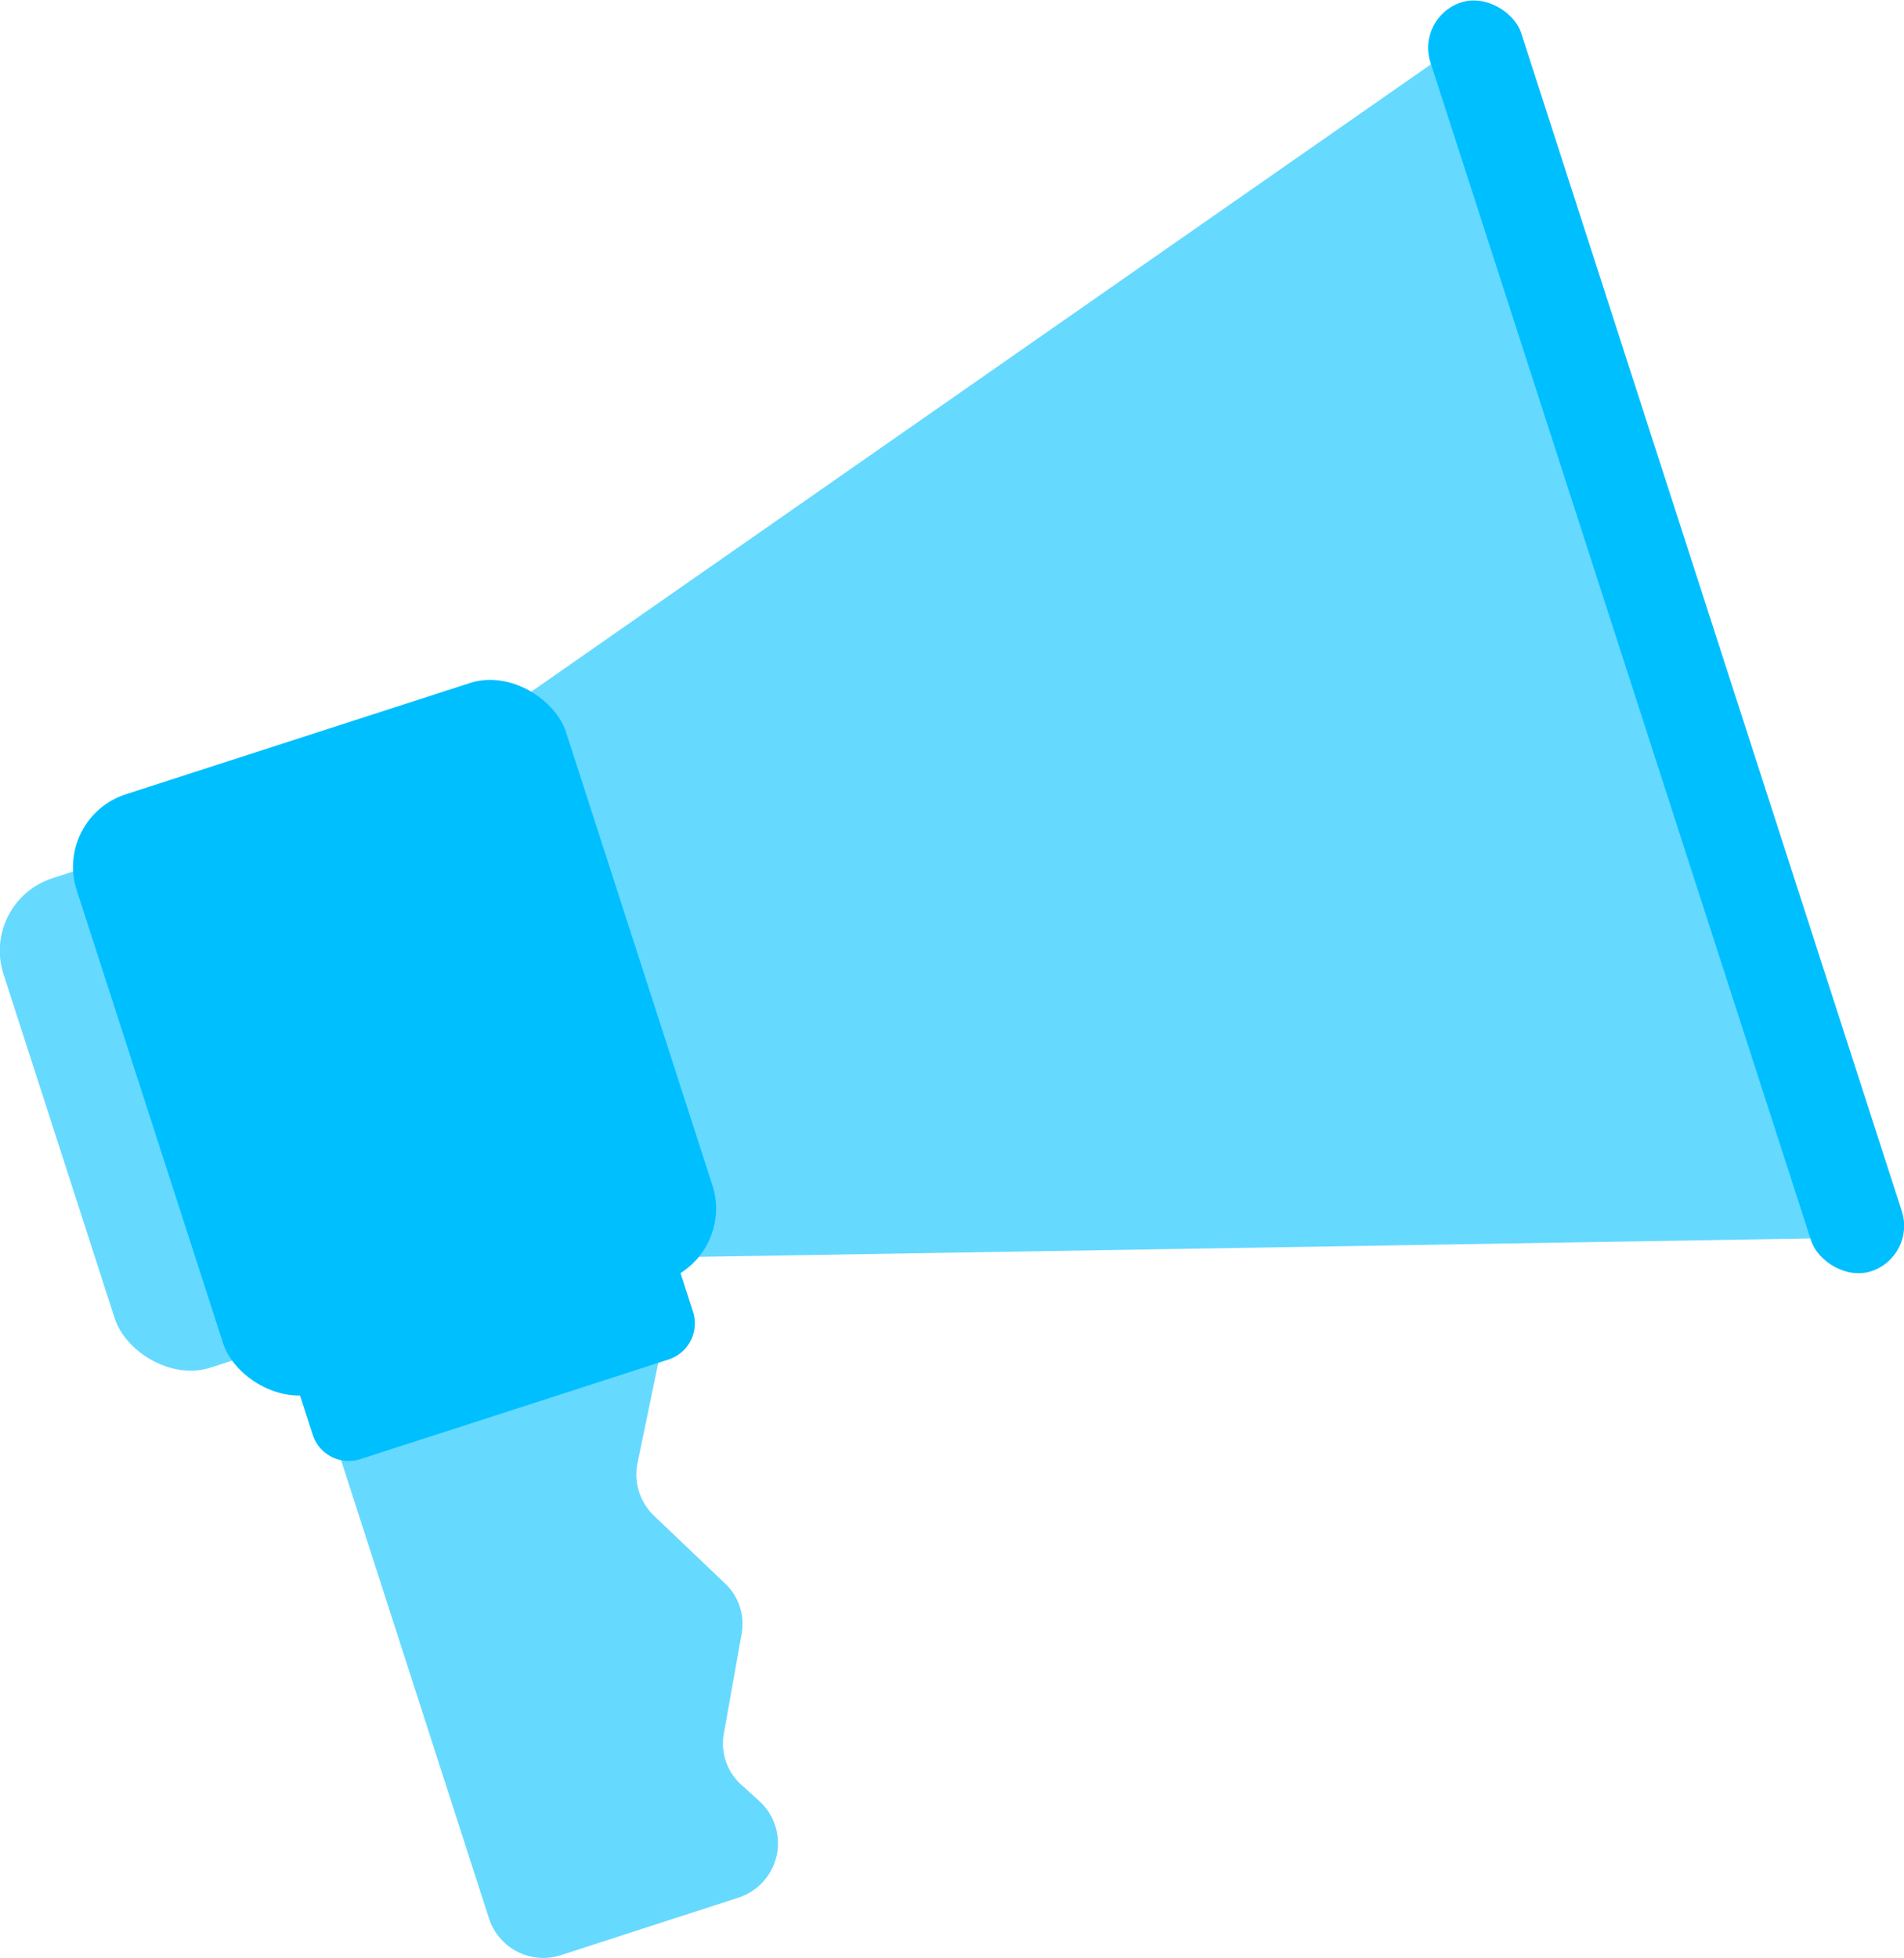
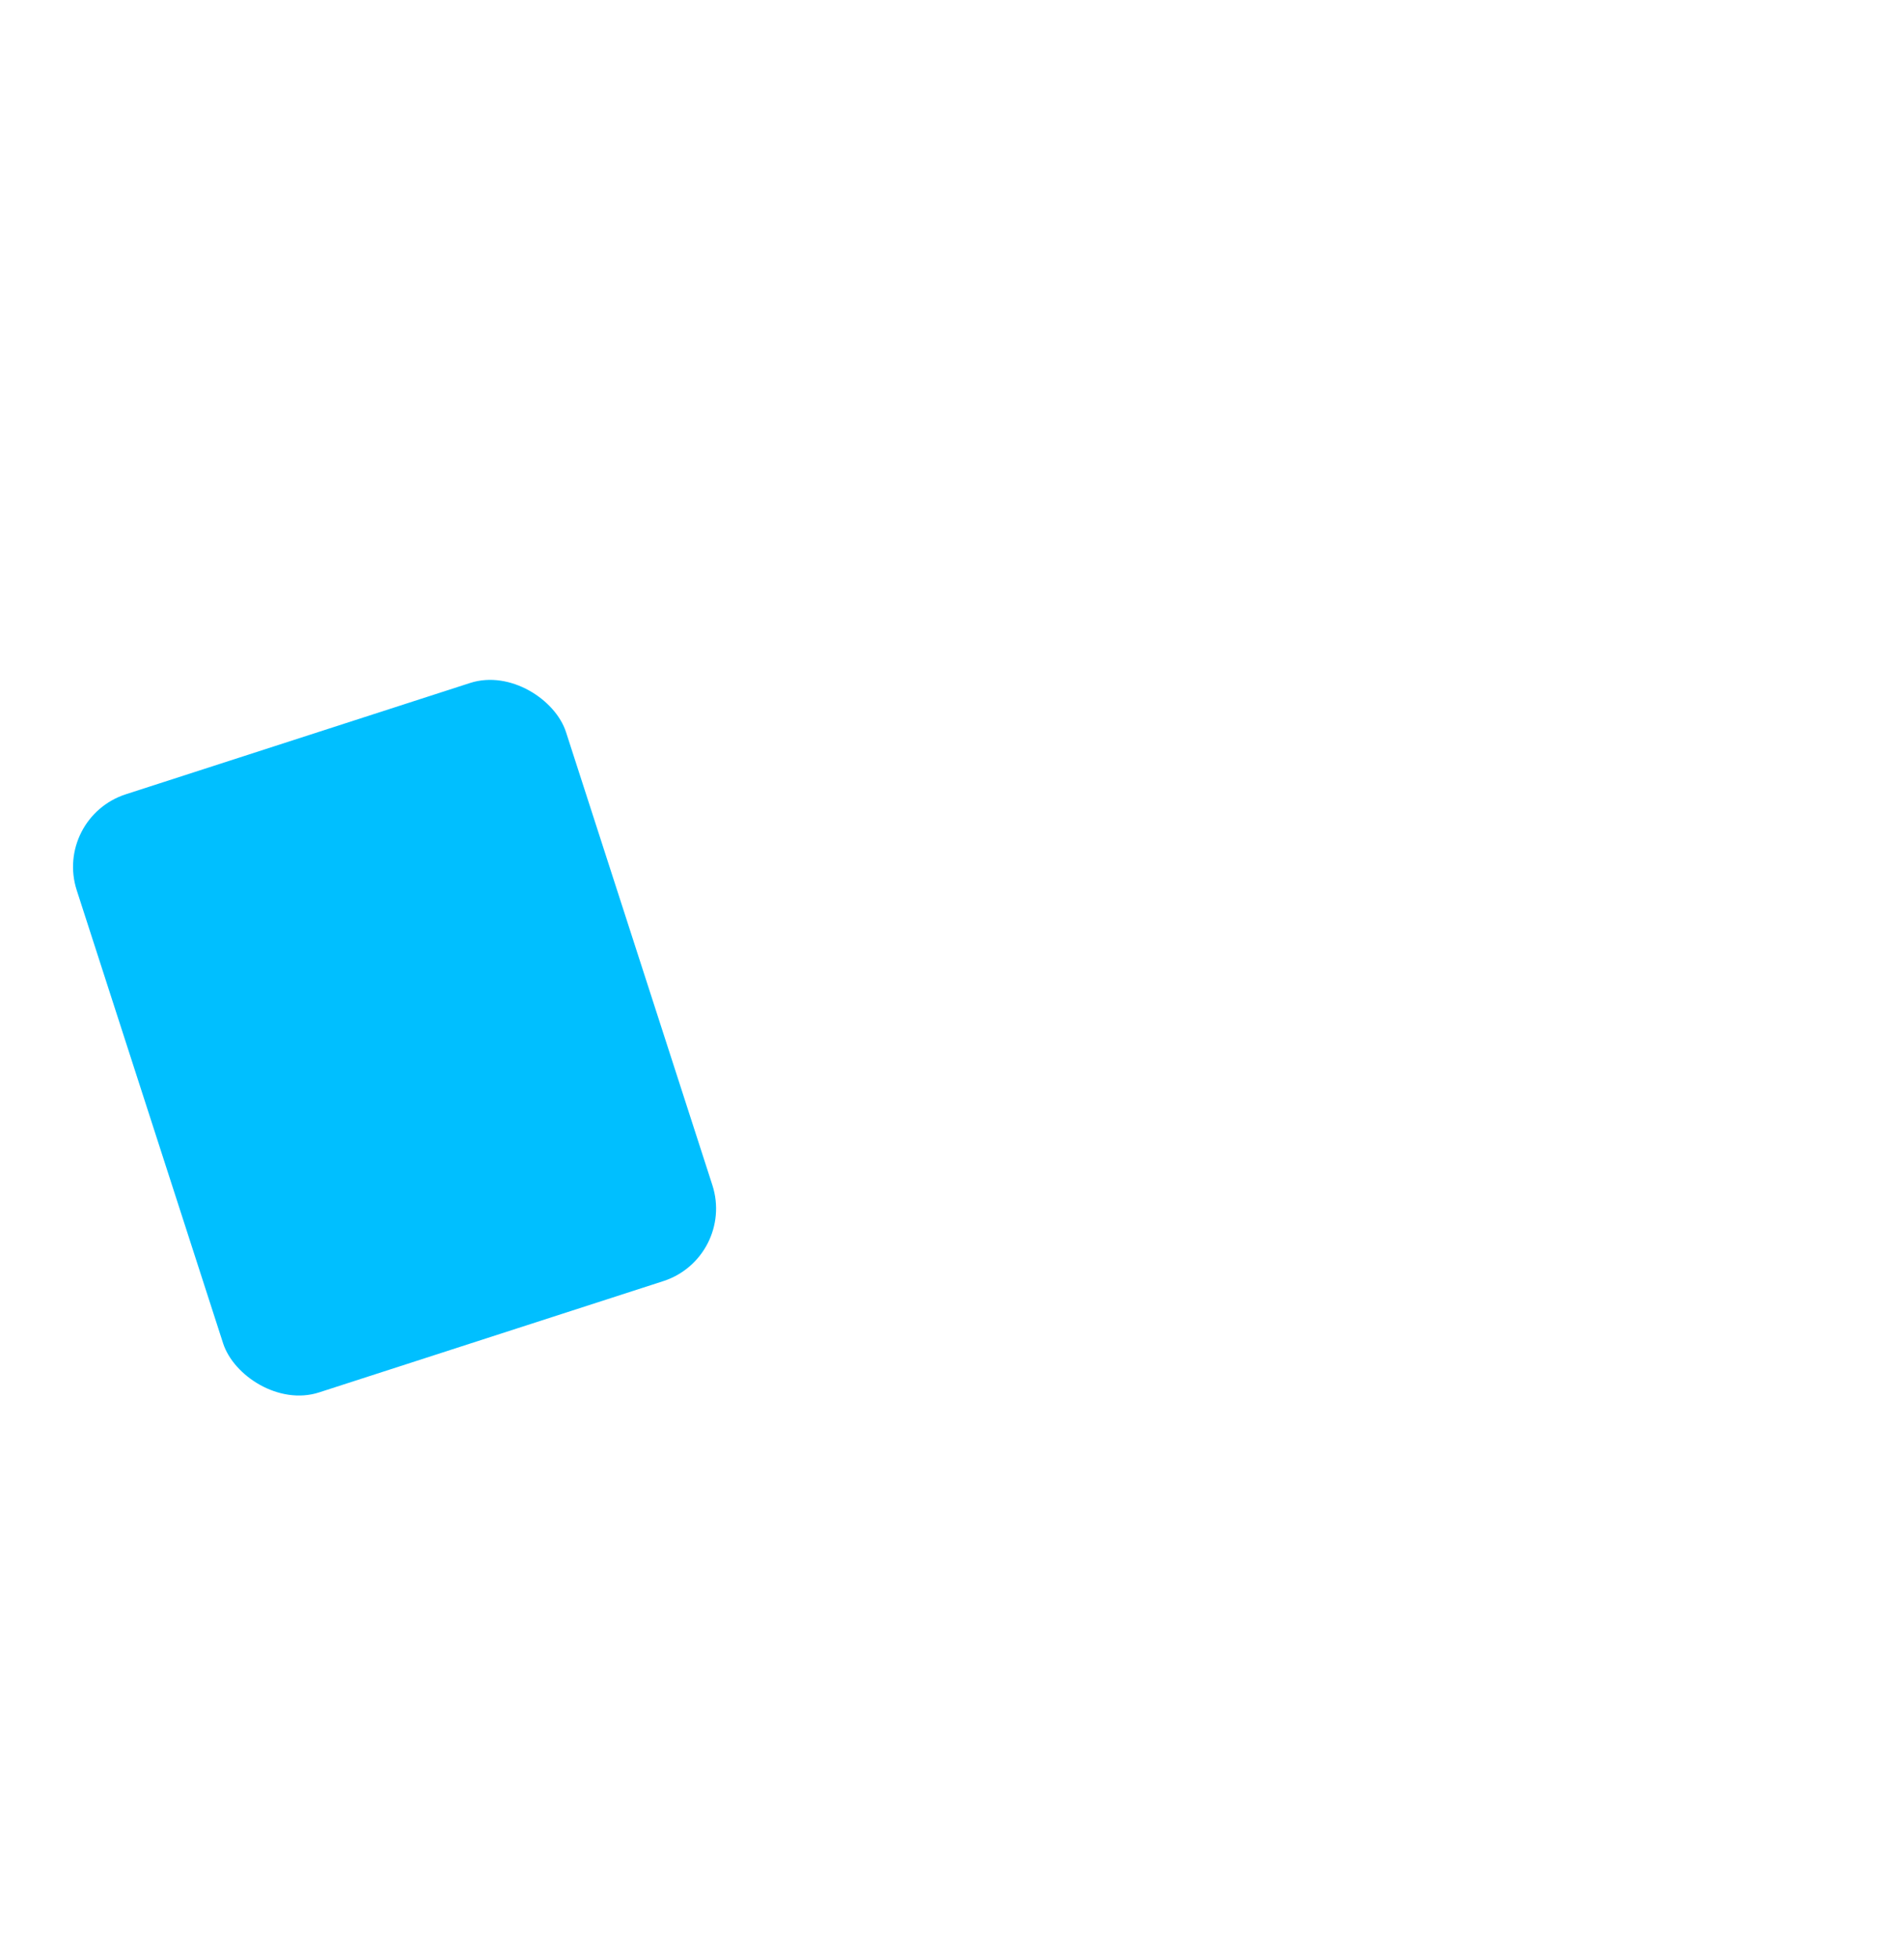
<svg xmlns="http://www.w3.org/2000/svg" viewBox="0 0 68.69 70.61">
  <defs>
    <style>.cls-1{fill:#66d9ff;}.cls-2{fill:#00bfff;}</style>
  </defs>
  <g id="Layer_2" data-name="Layer 2">
    <g id="UI">
-       <path class="cls-1" d="M26.66,68.43l-6.42,2.08a2.06,2.06,0,0,1-2.6-1.33l-5.49-17,11.76-3.81L23,52.76a2.06,2.06,0,0,0,.59,1.9l2.56,2.44a2,2,0,0,1,.6,1.85l-.63,3.54a2,2,0,0,0,.64,1.89l.63.57A2.06,2.06,0,0,1,26.66,68.43Z" />
-       <polygon class="cls-1" points="24.38 45.34 66.75 44.64 52.8 1.5 18.04 25.73 24.38 45.34" />
-       <rect class="cls-2" x="58.39" y="-1.08" width="3.44" height="48.09" rx="1.72" transform="translate(-4.15 19.6) rotate(-17.91)" />
-       <rect class="cls-1" x="1.69" y="29.21" width="18.55" height="18.55" rx="2.75" transform="translate(-11.31 5.24) rotate(-17.91)" />
      <rect class="cls-2" x="4.96" y="26.09" width="18.55" height="22.67" rx="2.75" transform="translate(-10.82 6.19) rotate(-17.91)" />
-       <path class="cls-2" d="M10.83,47.48H25.25a0,0,0,0,1,0,0v2.06a1.37,1.37,0,0,1-1.37,1.37H12.2a1.37,1.37,0,0,1-1.37-1.37V47.48A0,0,0,0,1,10.83,47.48Z" transform="translate(-14.26 7.93) rotate(-17.91)" />
    </g>
  </g>
</svg>